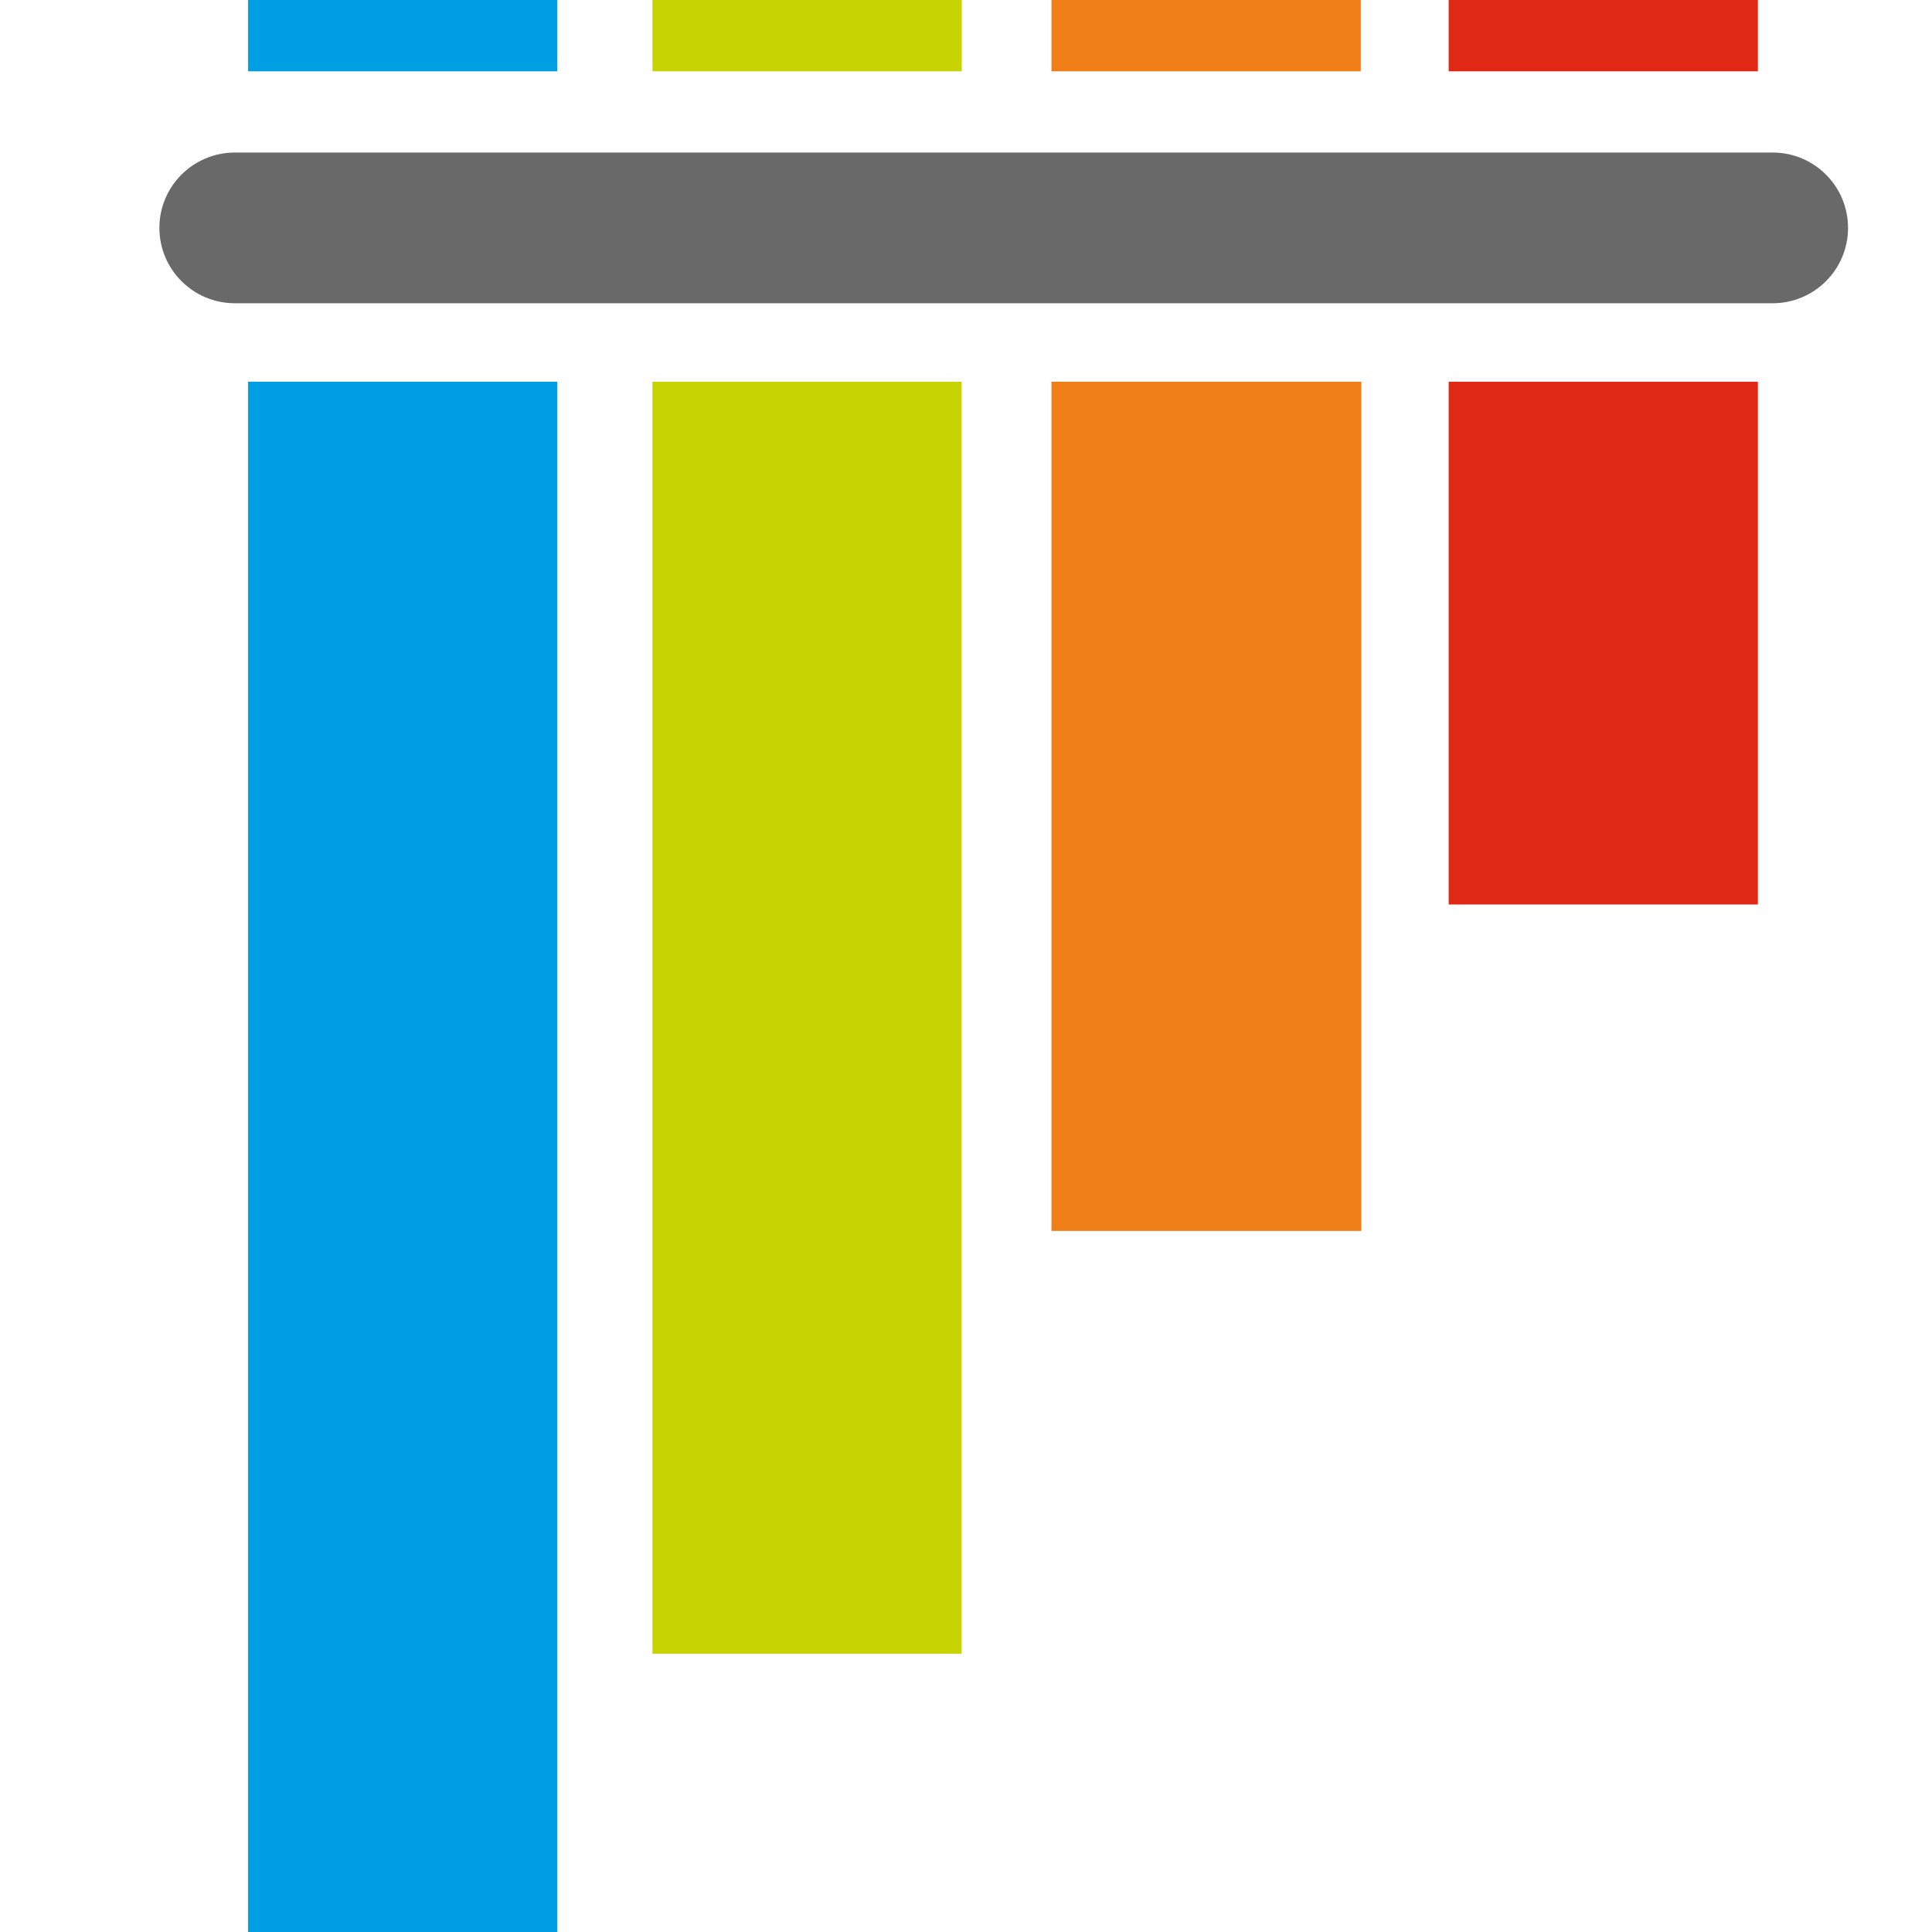
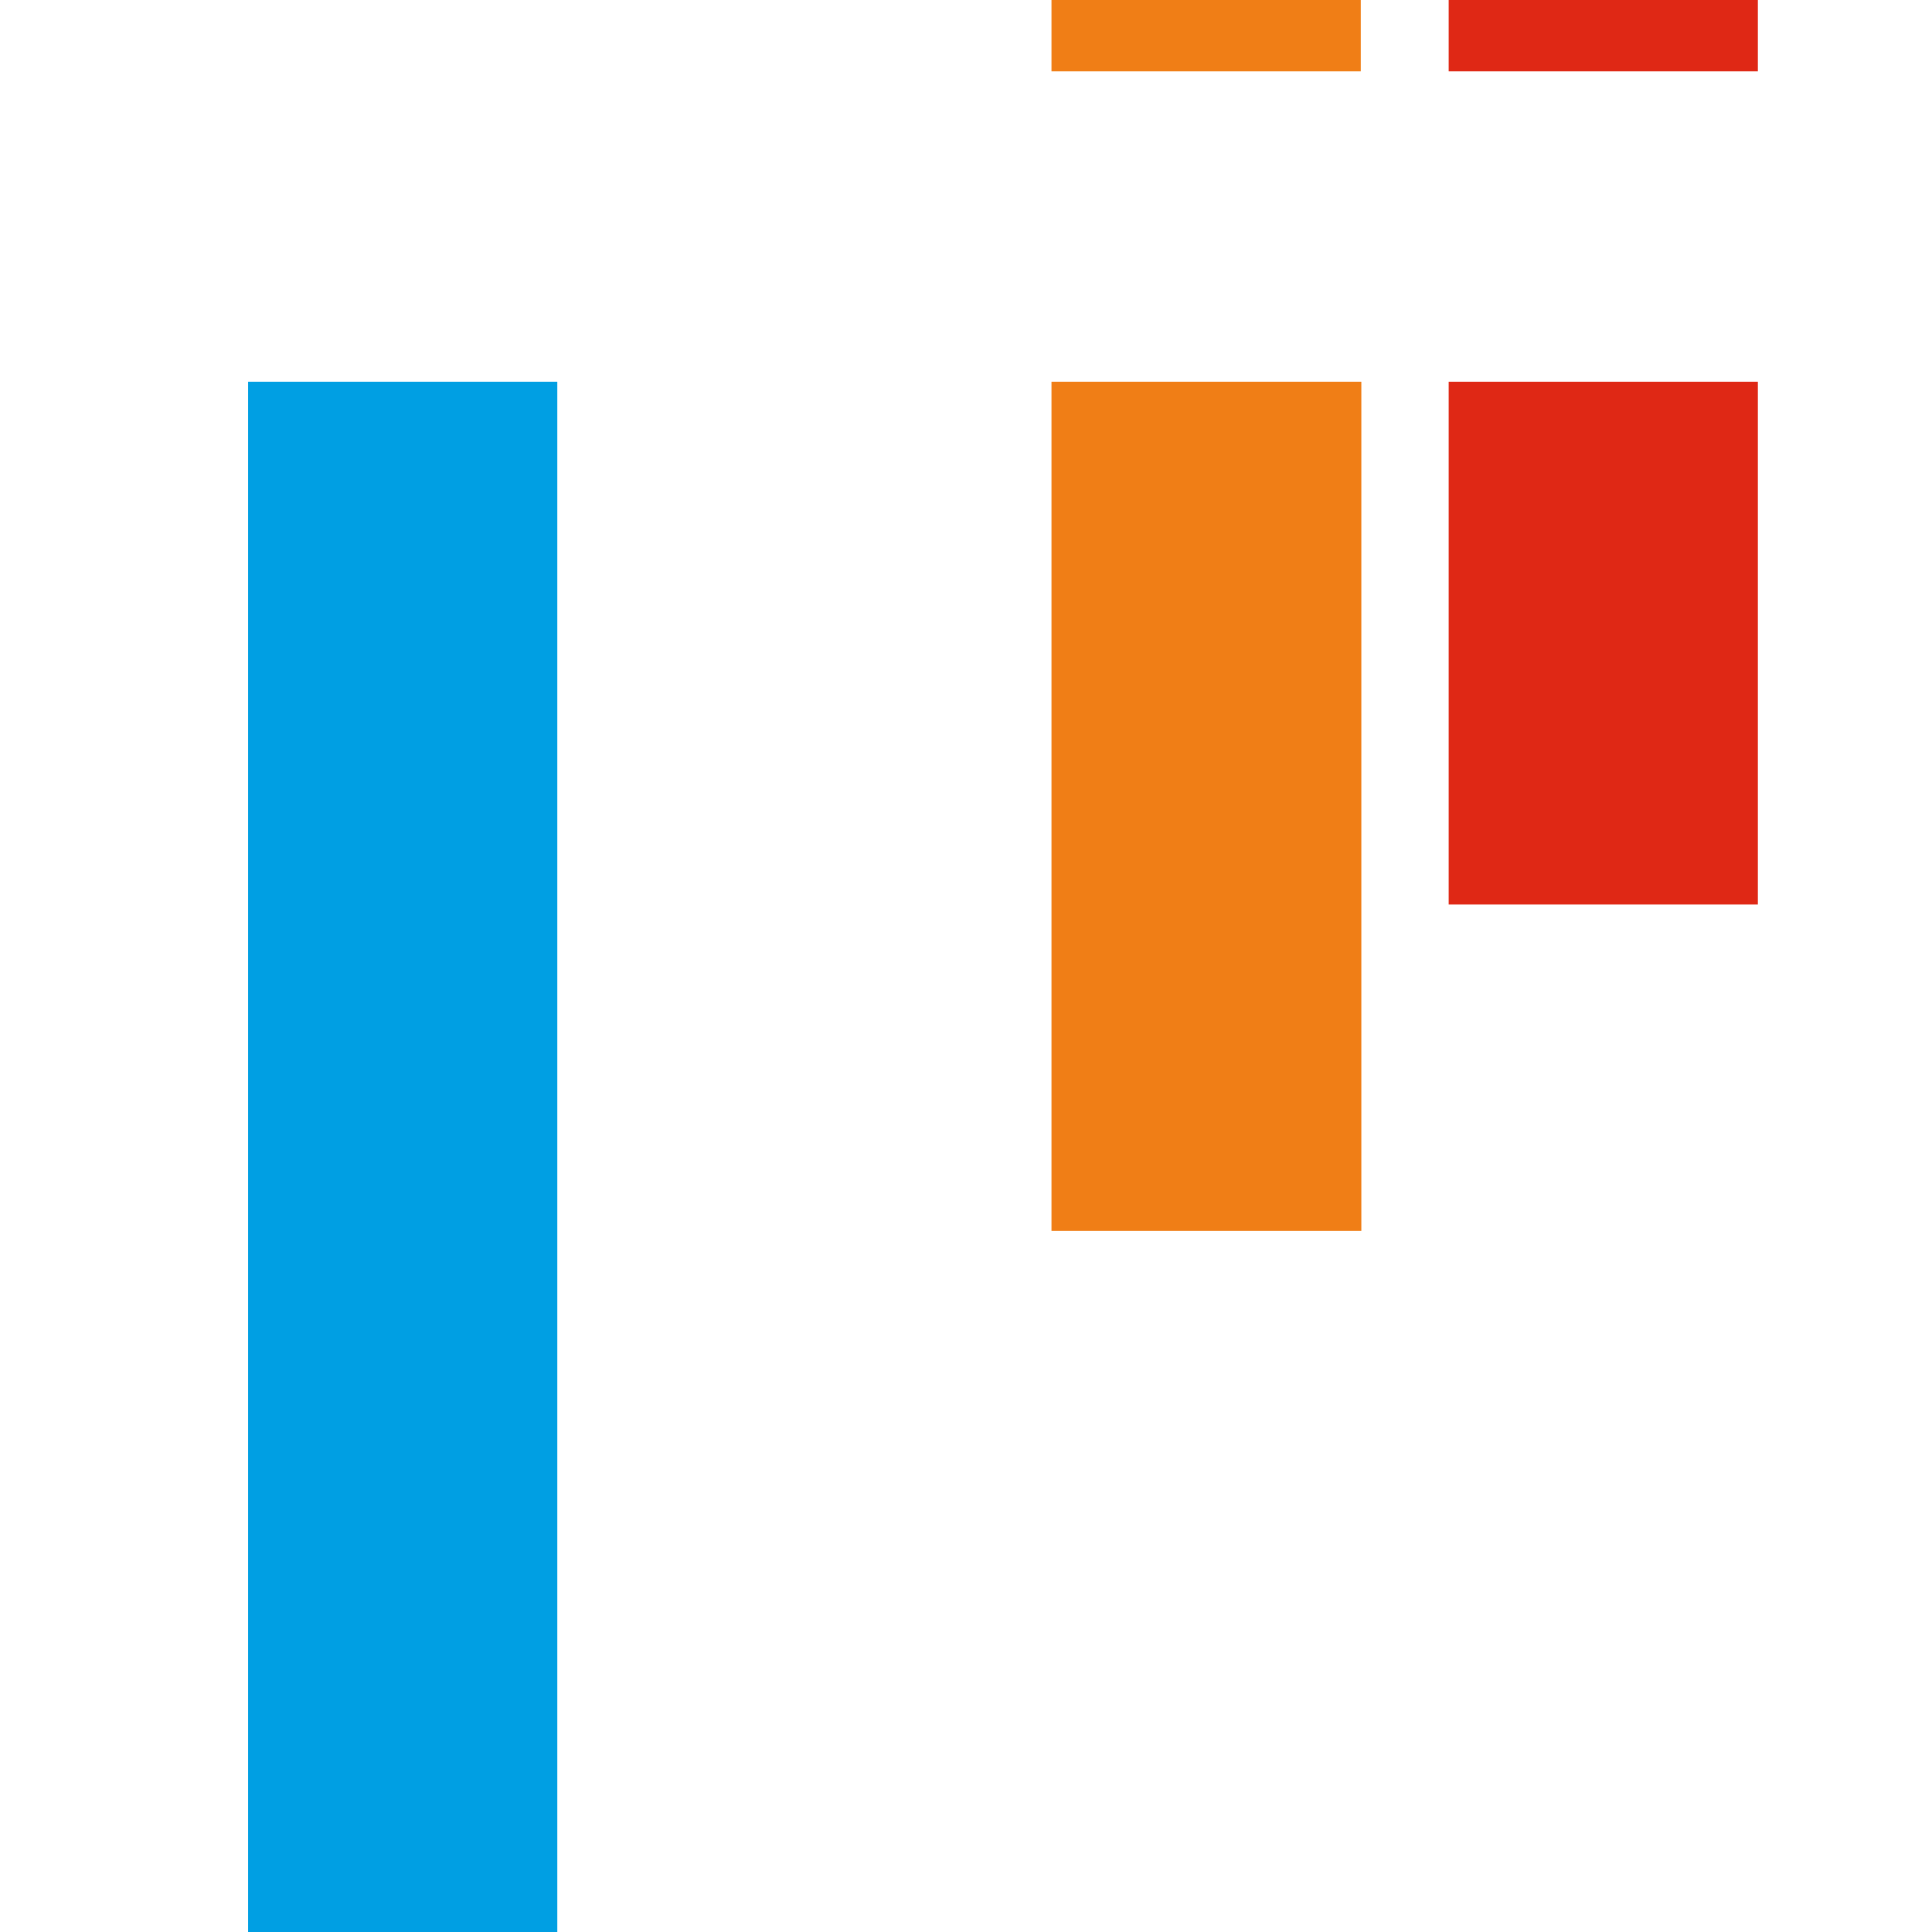
<svg xmlns="http://www.w3.org/2000/svg" width="24" height="24" viewBox="0 0 24 24" fill="none">
-   <path d="M2.917 1.895H22.021C22.538 1.895 22.957 2.314 22.957 2.831C22.957 3.348 22.538 3.767 22.021 3.767H2.917C2.4 3.767 1.98 3.348 1.98 2.831C1.98 2.314 2.4 1.895 2.917 1.895Z" fill="#696969" />
-   <path d="M3.082 0H6.923V0.886H3.082V0Z" fill="#009FE3" />
-   <path d="M8.105 0H11.947V0.886H8.105V0Z" fill="#C7D302" />
  <path d="M13.062 0H16.904V0.886H13.062V0Z" fill="#F07E16" />
  <path d="M17.996 0H21.837V0.886H17.996V0Z" fill="#DF2815" />
  <path d="M17.996 4.742H21.837V11.236H17.996V4.742Z" fill="#DF2815" />
  <path d="M13.062 4.742H16.911V15.291H13.062V4.742Z" fill="#F07E16" />
-   <path d="M8.105 4.742H11.946V20.543H8.105V4.742Z" fill="#C7D302" />
  <path d="M3.082 4.742H6.923V24H3.082V4.742Z" fill="#009FE3" />
</svg>